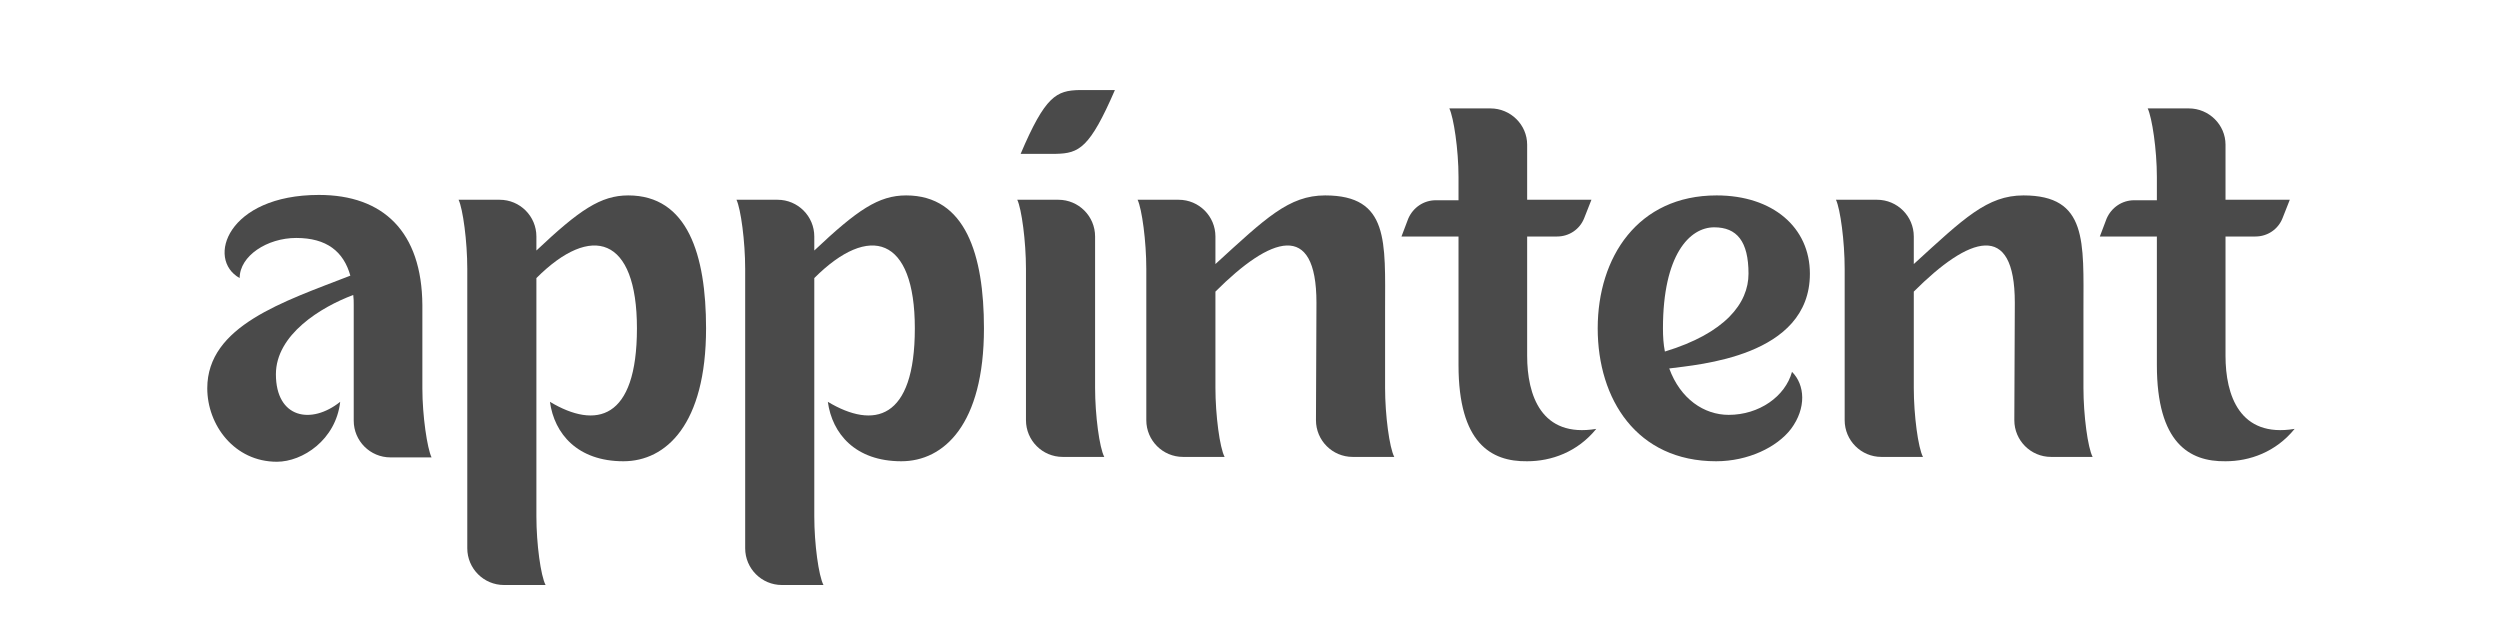
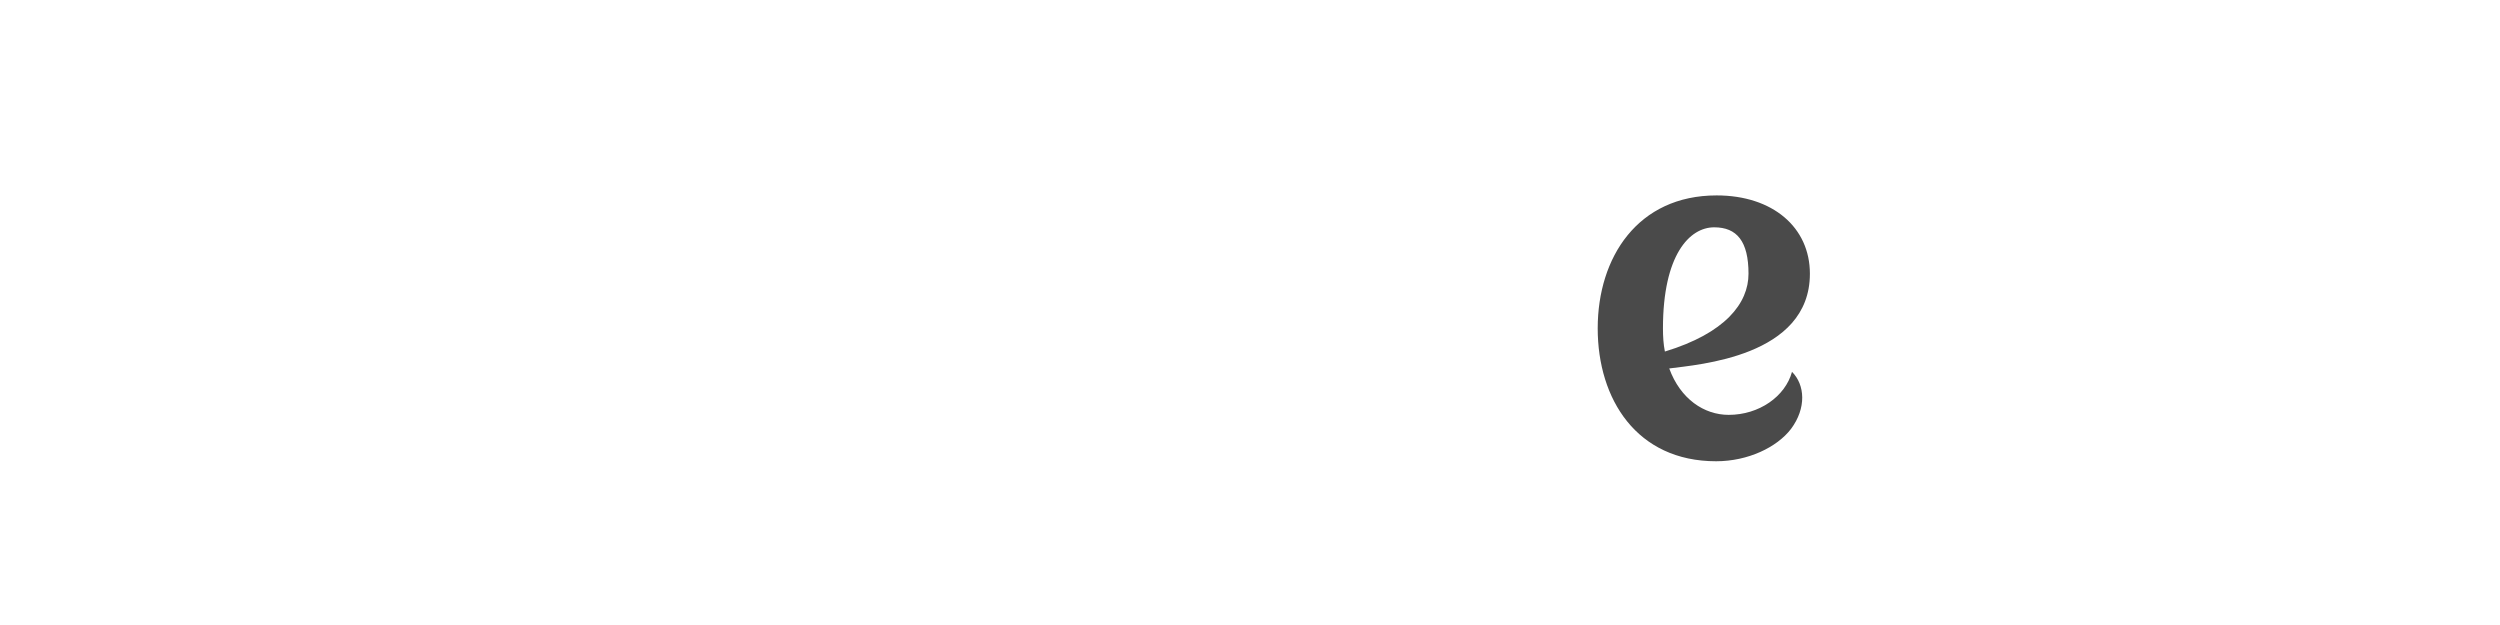
<svg xmlns="http://www.w3.org/2000/svg" xmlns:xlink="http://www.w3.org/1999/xlink" width="1500pt" height="375pt" viewBox="0 0 1500 375" version="1.2">
  <defs>
    <g>
      <symbol overflow="visible" id="glyph0-0">
-         <path style="stroke:none;" d="M 135.438 -40.891 L 135.438 -90.773 C 135.148 -134.859 111.945 -156.898 73.375 -156.898 C 18.562 -156.898 5.512 -118.328 25.812 -107.016 C 25.812 -120.355 42.344 -131.086 59.742 -131.086 C 78.016 -131.086 88.164 -122.969 92.227 -108.465 C 51.914 -92.805 6.379 -78.305 6.379 -40.891 C 6.379 -18.852 22.621 3.191 48.145 3.191 C 63.516 3.191 83.523 -9.859 86.137 -32.773 C 68.734 -18.852 47.562 -22.91 47.562 -49.305 C 47.562 -73.086 74.535 -89.617 93.965 -96.867 C 94.254 -94.836 94.254 -92.805 94.254 -90.773 L 94.254 -21.461 C 94.254 -9.281 104.117 0.578 116.297 0.578 L 140.949 0.578 C 138.34 -4.93 135.438 -24.363 135.438 -40.891 Z M 135.438 -40.891 " />
-       </symbol>
+         </symbol>
      <symbol overflow="visible" id="glyph0-1">
-         <path style="stroke:none;" d="M 109.918 -156.609 C 93.387 -156.609 80.625 -147.91 54.812 -123.547 L 54.812 -131.957 C 54.812 -144.137 44.953 -154 32.773 -154 L 8.121 -154 C 10.73 -148.488 13.34 -129.059 13.34 -112.527 L 13.34 55.102 C 13.34 67.285 23.203 77.145 35.383 77.145 L 60.324 77.145 C 57.422 71.633 54.812 52.492 54.812 35.961 L 54.812 -107.016 C 87.875 -140.078 115.137 -131.957 115.137 -76.855 C 115.137 -21.75 90.484 -16.242 62.934 -32.773 C 65.543 -13.629 79.465 2.898 107.016 2.898 C 132.539 2.898 156.609 -19.141 156.609 -76.855 C 156.609 -120.938 145.59 -156.609 109.918 -156.609 Z M 109.918 -156.609 " />
-       </symbol>
+         </symbol>
      <symbol overflow="visible" id="glyph0-2">
-         <path style="stroke:none;" d="M 56.555 -131.957 C 56.555 -144.137 46.691 -154 34.512 -154 L 9.859 -154 C 12.473 -148.488 15.082 -129.059 15.082 -112.527 L 15.082 -21.75 C 15.082 -9.57 24.941 0.289 37.121 0.289 L 62.062 0.289 C 59.164 -5.219 56.555 -24.652 56.555 -41.184 Z M 33.062 -181.551 C 46.984 -181.84 53.363 -185.031 68.445 -219.832 L 47.273 -219.832 C 33.352 -219.543 26.68 -216.352 11.891 -181.551 Z M 33.062 -181.551 " />
-       </symbol>
+         </symbol>
      <symbol overflow="visible" id="glyph0-3">
-         <path style="stroke:none;" d="M 158.348 -41.184 L 158.348 -87.875 C 158.348 -128.766 160.961 -156.609 122.387 -156.609 C 100.637 -156.609 86.715 -142.977 56.555 -115.426 L 56.555 -131.957 C 56.555 -144.137 46.691 -154 34.512 -154 L 9.859 -154 C 12.473 -148.488 15.082 -129.059 15.082 -112.527 L 15.082 -21.75 C 15.082 -9.57 24.941 0.289 37.121 0.289 L 62.062 0.289 C 59.164 -5.219 56.555 -24.652 56.555 -41.184 L 56.555 -98.895 C 89.617 -131.957 117.168 -141.816 117.168 -92.227 L 116.875 -21.75 C 116.875 -9.57 126.738 0.289 138.918 0.289 L 163.859 0.289 C 160.961 -5.219 158.348 -24.652 158.348 -41.184 Z M 158.348 -41.184 " />
-       </symbol>
+         </symbol>
      <symbol overflow="visible" id="glyph0-4">
-         <path style="stroke:none;" d="M 69.895 -60.324 L 69.895 -131.957 L 87.875 -131.957 C 95.125 -131.957 101.508 -136.309 104.117 -142.977 L 108.465 -154 L 69.895 -154 L 69.895 -187.062 C 69.895 -198.953 60.035 -208.812 47.852 -208.812 L 23.203 -208.812 C 25.812 -203.301 28.711 -184.16 28.711 -167.629 L 28.711 -153.711 L 15.082 -153.711 C 7.832 -153.711 1.449 -149.359 -1.449 -142.688 L -5.512 -131.957 L 28.711 -131.957 L 28.711 -54.812 C 28.711 -8.121 48.145 3.191 69.895 2.898 C 84.395 2.898 100.055 -2.609 111.367 -16.531 C 78.305 -11.02 69.895 -36.832 69.895 -60.324 Z M 69.895 -60.324 " />
-       </symbol>
+         </symbol>
      <symbol overflow="visible" id="glyph0-5">
        <path style="stroke:none;" d="M 84.105 -24.941 C 69.312 -24.941 55.102 -34.512 48.434 -52.781 C 65.543 -55.102 132.828 -59.742 132.828 -109.625 C 132.828 -137.469 110.496 -156.609 76.855 -156.609 C 29.582 -156.609 5.512 -119.488 5.512 -76.855 C 5.512 -34.223 29 2.898 76.566 2.898 C 95.707 2.898 113.105 -5.512 121.516 -16.531 C 130.797 -29 129.926 -42.922 122.098 -50.754 C 118.035 -35.961 102.375 -24.941 84.105 -24.941 Z M 44.664 -76.855 C 44.664 -120.938 60.613 -137.469 75.406 -137.469 C 89.035 -137.469 95.996 -129.059 95.996 -109.625 C 95.996 -91.934 82.074 -73.953 45.824 -62.934 C 44.953 -67.285 44.664 -71.926 44.664 -76.855 Z M 44.664 -76.855 " />
      </symbol>
    </g>
  </defs>
  <g id="surface1">
    <g style="fill:rgb(29.019%,29.019%,29.019%);fill-opacity:1;">
      <use xlink:href="#glyph0-0" x="117.981" y="273.858" />
    </g>
    <g style="fill:rgb(29.019%,29.019%,29.019%);fill-opacity:1;">
      <use xlink:href="#glyph0-1" x="267.028" y="273.858" />
    </g>
    <g style="fill:rgb(29.019%,29.019%,29.019%);fill-opacity:1;">
      <use xlink:href="#glyph0-1" x="433.764" y="273.858" />
    </g>
    <g style="fill:rgb(29.019%,29.019%,29.019%);fill-opacity:1;">
      <use xlink:href="#glyph0-2" x="600.5" y="273.858" />
    </g>
    <g style="fill:rgb(29.019%,29.019%,29.019%);fill-opacity:1;">
      <use xlink:href="#glyph0-3" x="672.704" y="273.858" />
    </g>
    <g style="fill:rgb(29.019%,29.019%,29.019%);fill-opacity:1;">
      <use xlink:href="#glyph0-4" x="846.399" y="273.858" />
    </g>
    <g style="fill:rgb(29.019%,29.019%,29.019%);fill-opacity:1;">
      <use xlink:href="#glyph0-5" x="953.11" y="273.858" />
    </g>
    <g style="fill:rgb(29.019%,29.019%,29.019%);fill-opacity:1;">
      <use xlink:href="#glyph0-3" x="1091.718" y="273.858" />
    </g>
    <g style="fill:rgb(29.019%,29.019%,29.019%);fill-opacity:1;">
      <use xlink:href="#glyph0-4" x="1265.413" y="273.858" />
    </g>
  </g>
</svg>